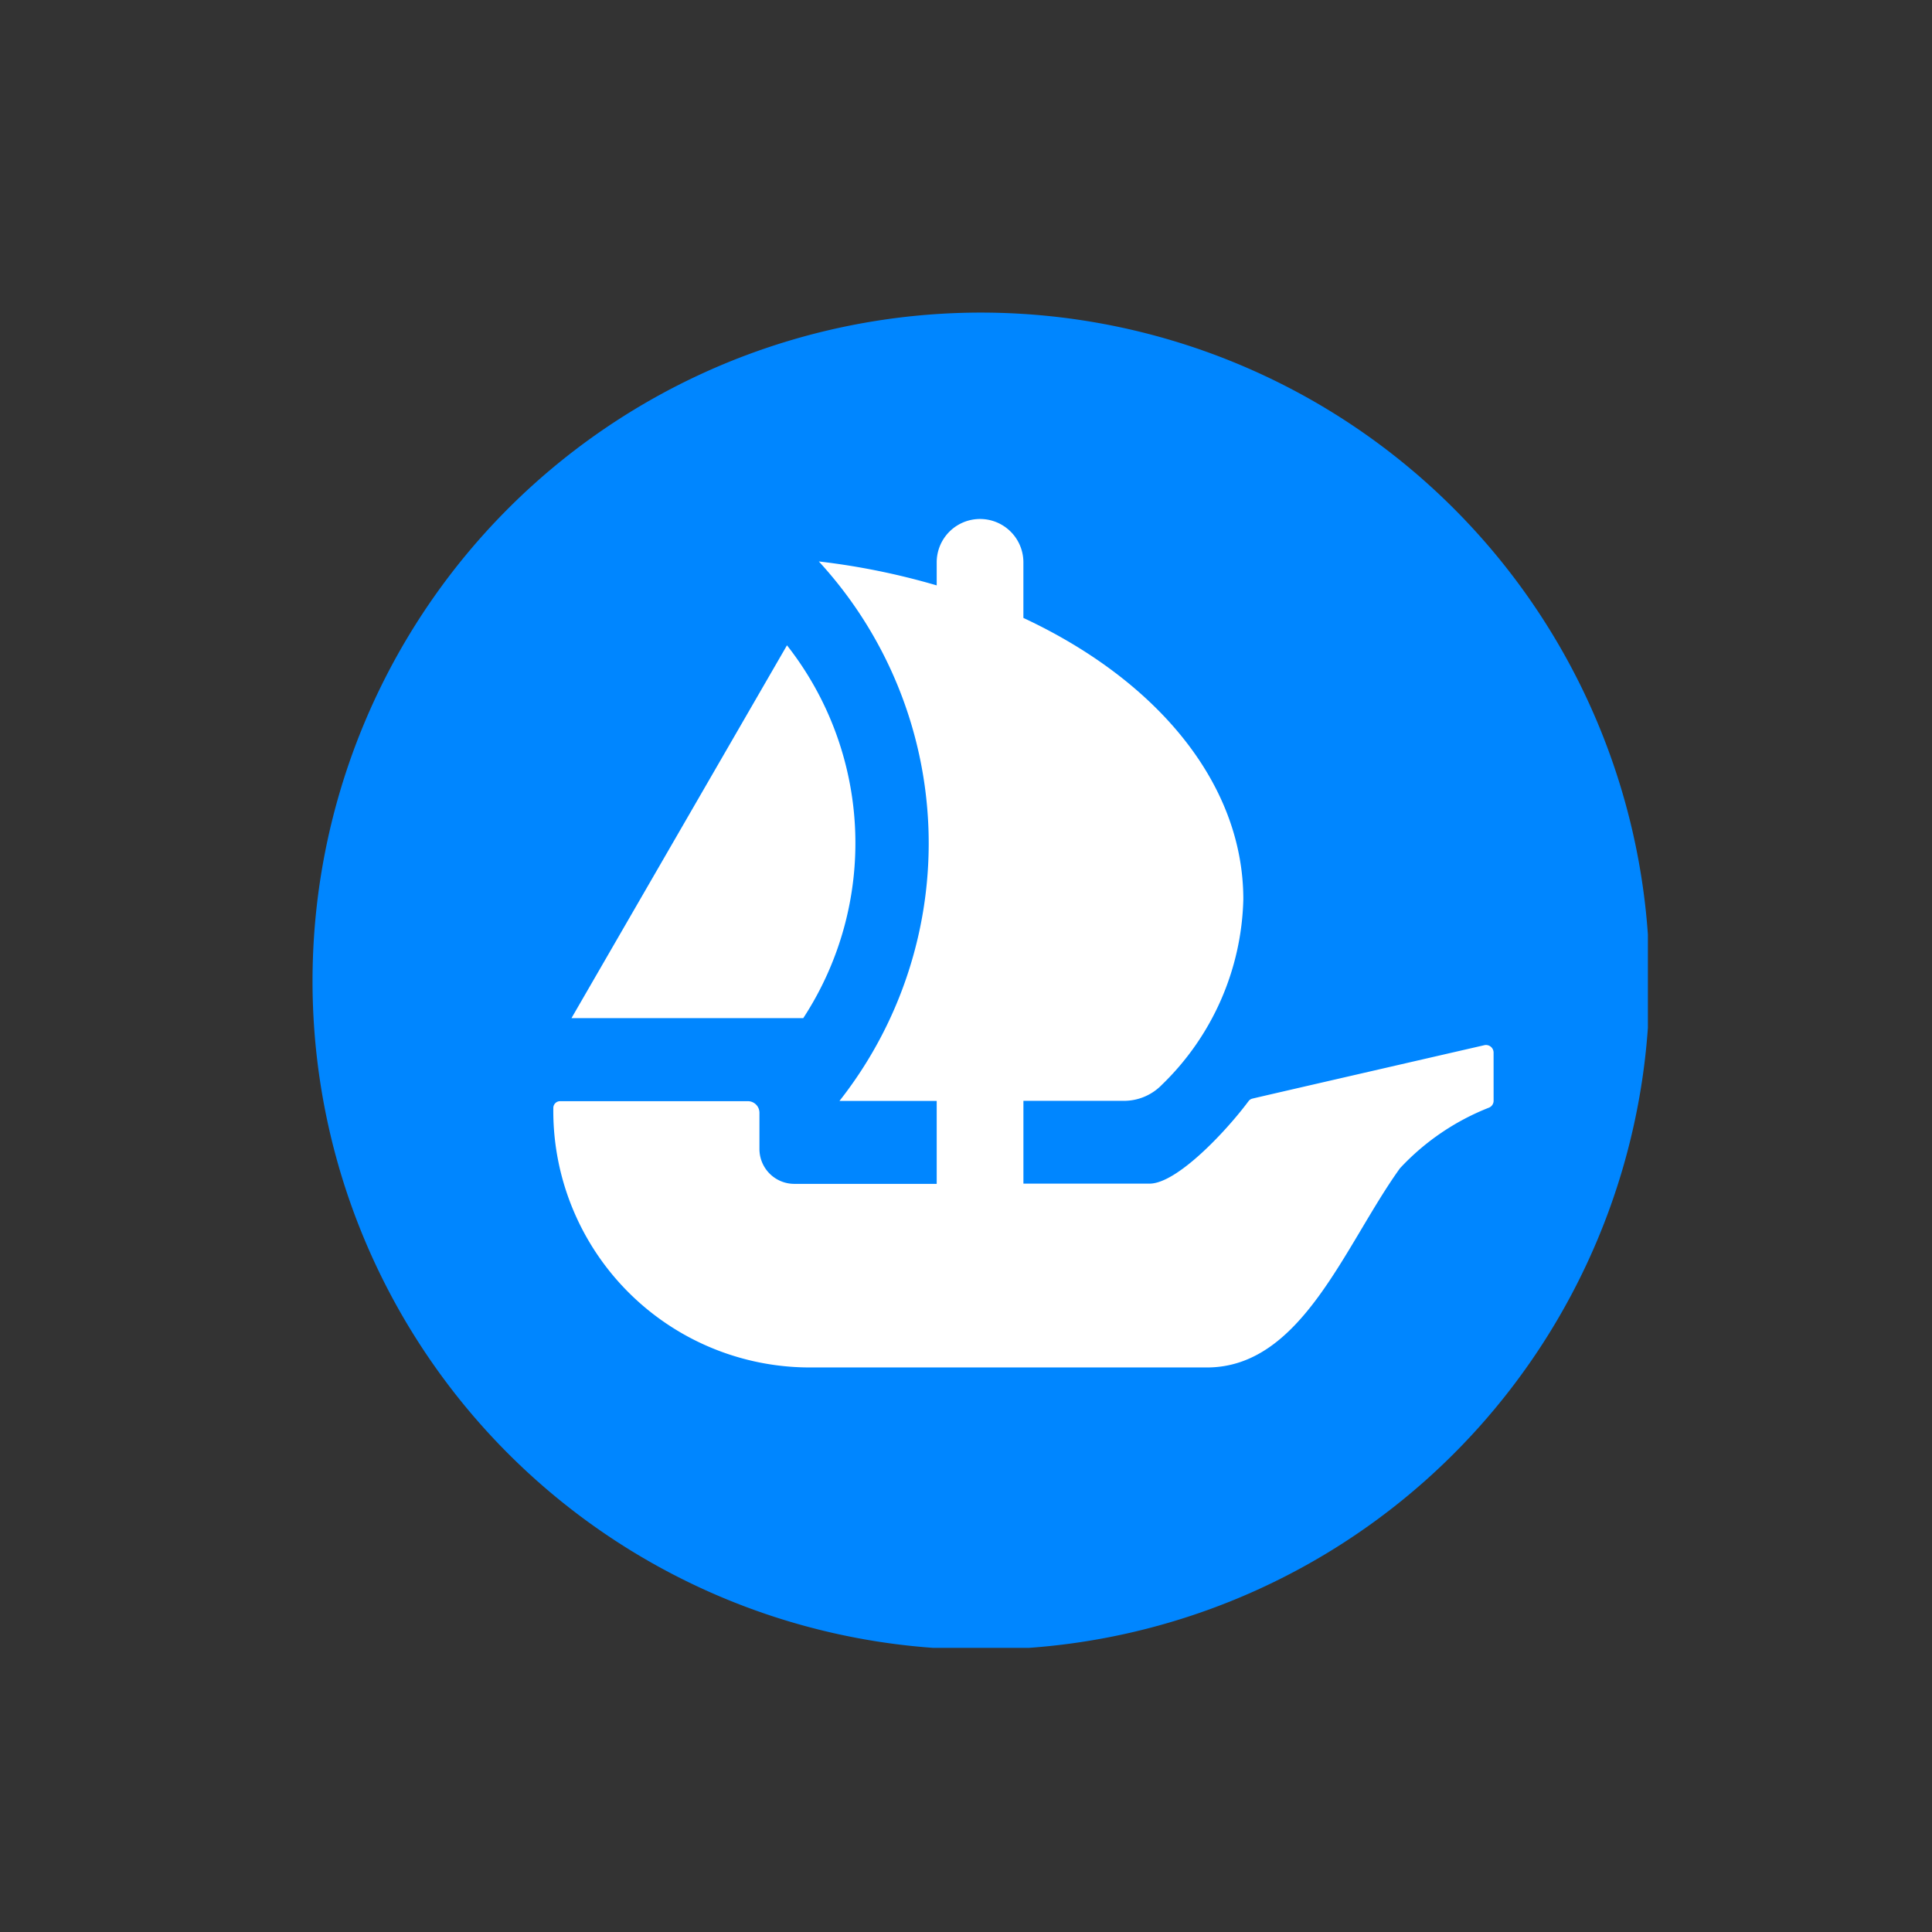
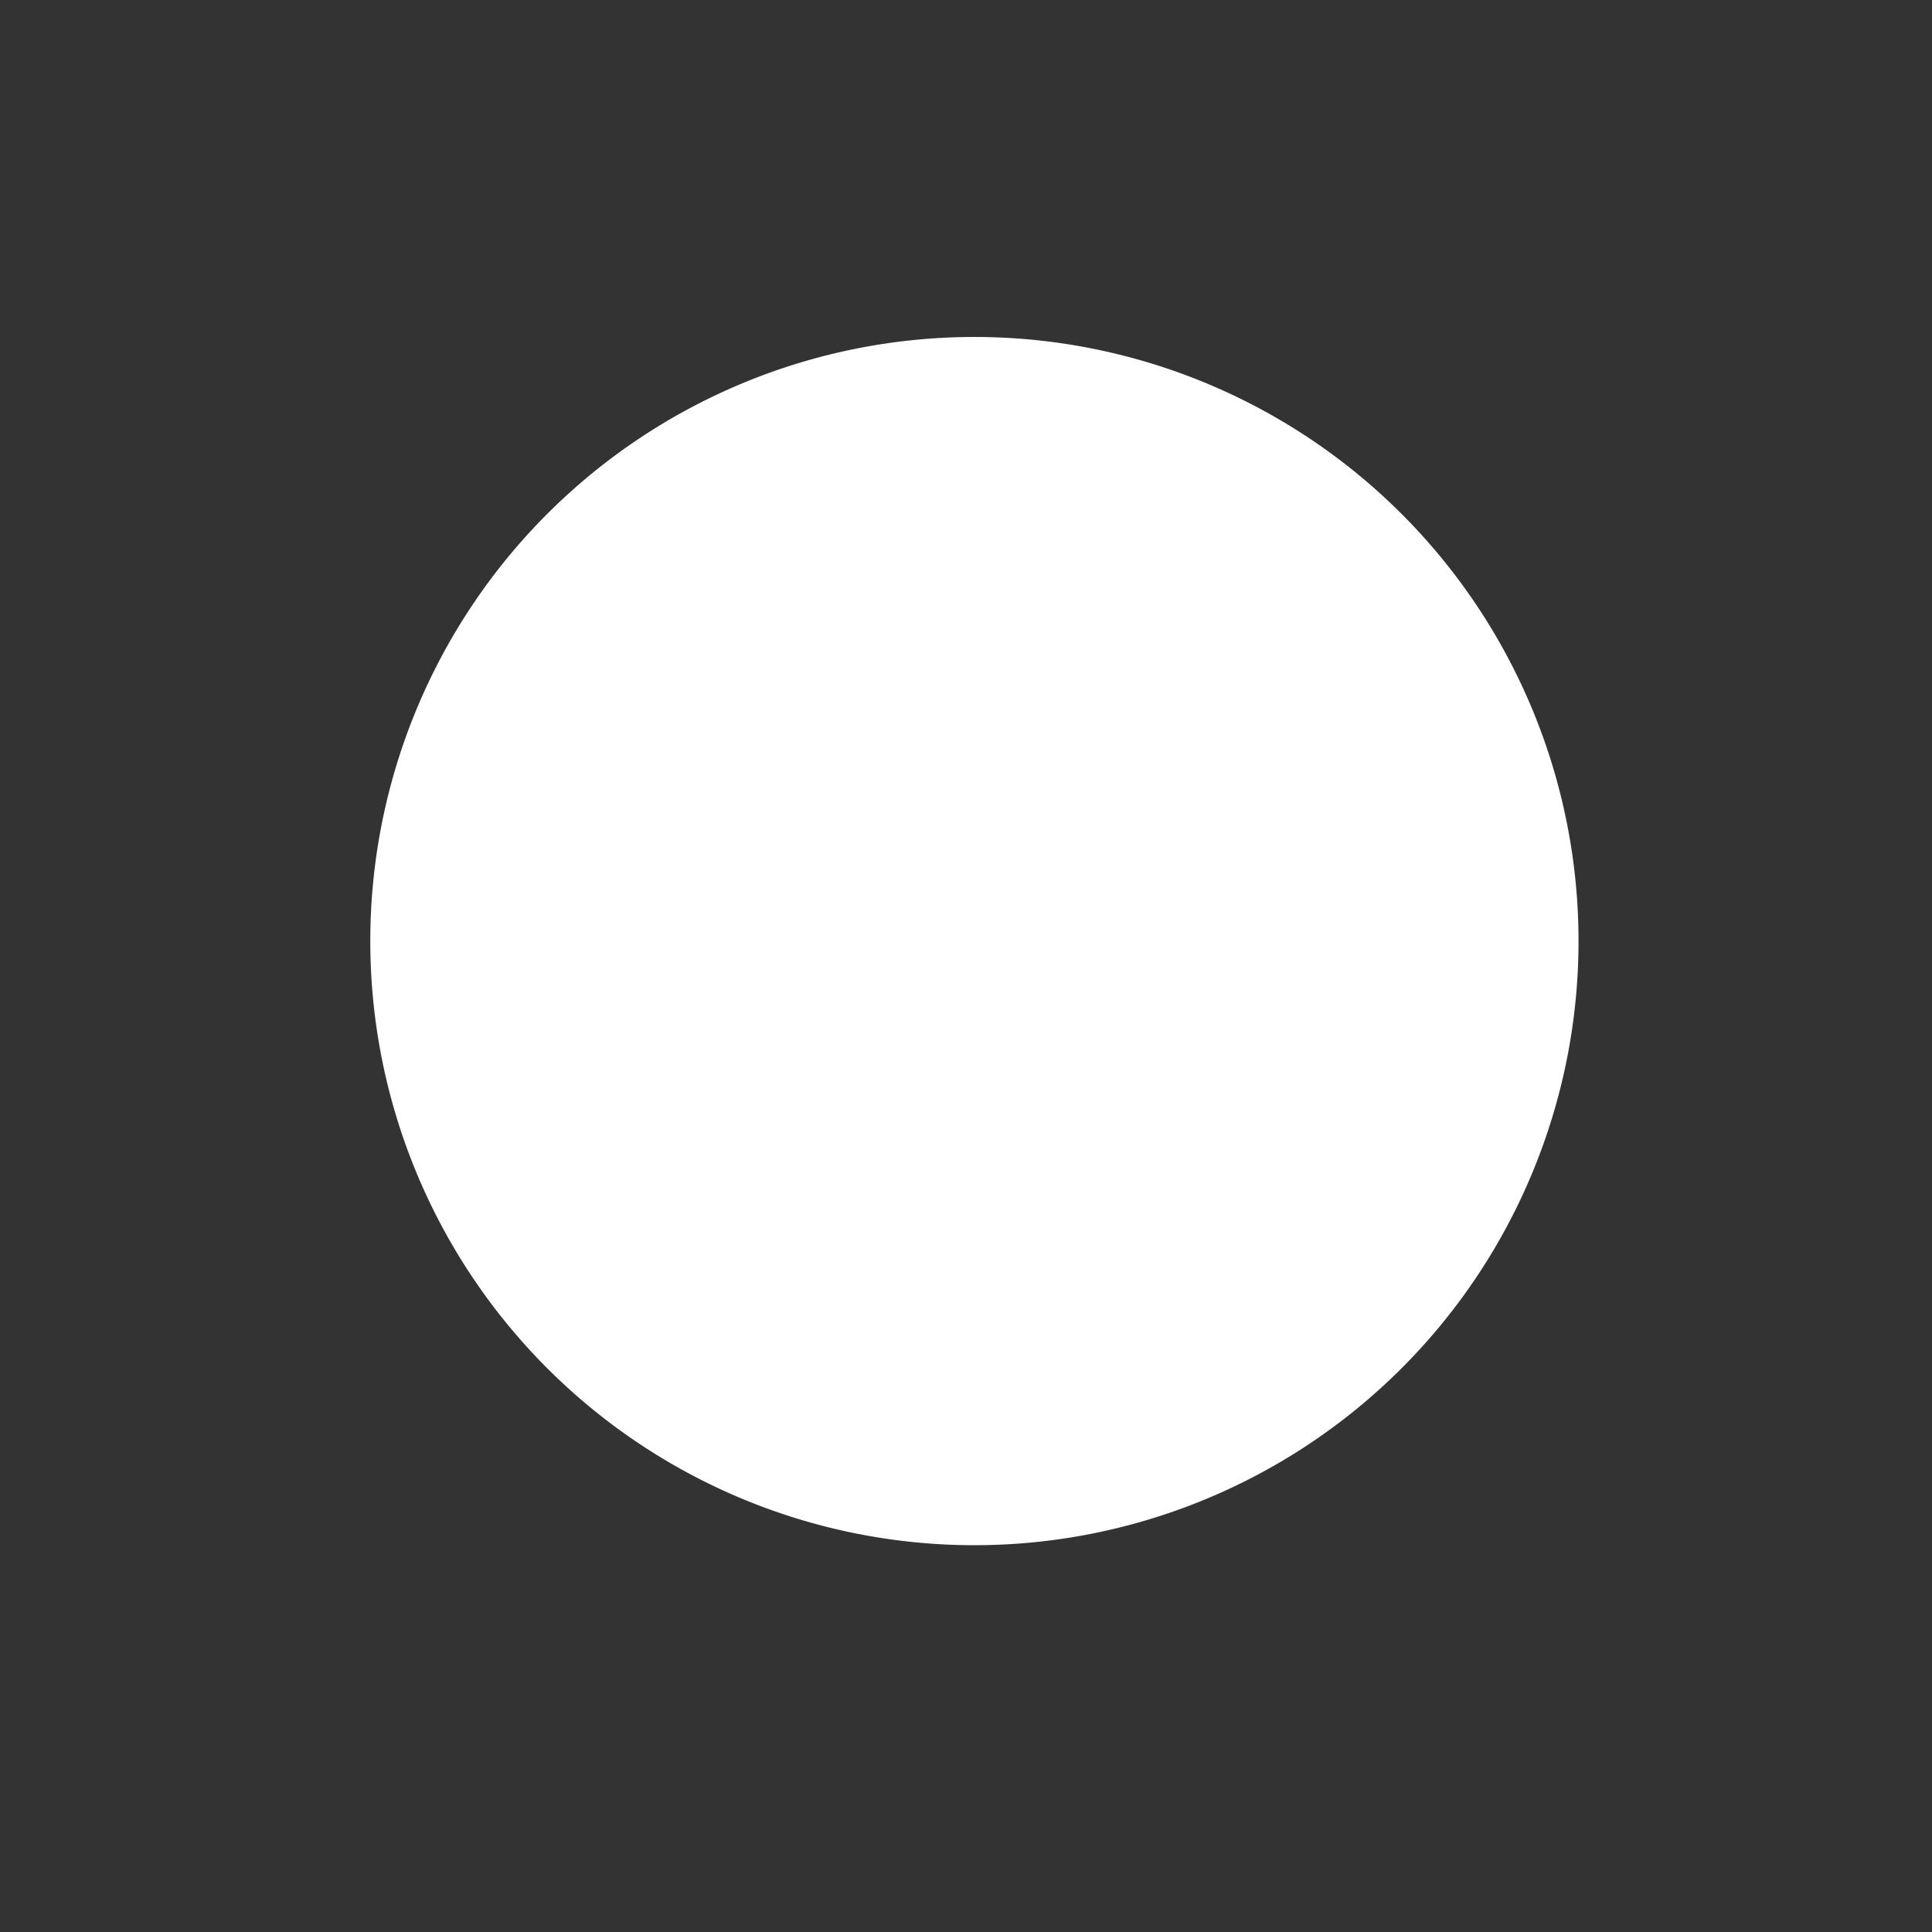
<svg xmlns="http://www.w3.org/2000/svg" width="68" height="68" viewBox="0 0 68 68">
  <rect x="0" y="0" width="68" height="68" fill="#333333" stroke="none" />
  <defs>
    <clipPath id="clip-path">
      <rect id="Rectangle_7942" data-name="Rectangle 7942" width="47" height="47" fill="#fff" />
    </clipPath>
    <clipPath id="clip-OpenSea_SDK">
      <rect width="68" height="68" />
    </clipPath>
  </defs>
  <g id="OpenSea_SDK" data-name="OpenSea SDK" clip-path="url(#clip-OpenSea_SDK)">
    <g id="Group_134546" data-name="Group 134546" transform="translate(-3556 -1537)">
      <g id="Group_134545" data-name="Group 134545" transform="translate(3567 1548)" clip-path="url(#clip-path)">
        <path id="Path_157543" data-name="Path 157543" d="M55.526,27.263A21.263,21.263,0,1,1,34.263,6,21.263,21.263,0,0,1,55.526,27.263Z" transform="translate(-10.967 -5.14)" fill="#fff" />
-         <path id="Path_157544" data-name="Path 157544" d="M23.73.5A23.529,23.529,0,1,0,47.053,23.819,23.533,23.533,0,0,0,23.73.5Zm-7.035,11.71a11.262,11.262,0,0,1,.573,13.122H9.11ZM41.566,28.235a.261.261,0,0,1-.161.247,8.546,8.546,0,0,0-3.137,2.137c-1.957,2.726-3.451,7.008-6.792,7.008H17.534A9.031,9.031,0,0,1,8.471,28.49a.239.239,0,0,1,.239-.235h6.608a.408.408,0,0,1,.408.408v1.275a1.227,1.227,0,0,0,1.227,1.227h5.012V28.247H18.542a14.659,14.659,0,0,0-.726-18.989,24.99,24.99,0,0,1,4.149.843V9.289a1.525,1.525,0,1,1,3.051,0v1.957c4.679,2.184,7.741,5.808,7.741,9.906a9.39,9.39,0,0,1-2.867,6.526,1.859,1.859,0,0,1-1.337.565H25.017v2.914h4.439c.957,0,2.675-1.816,3.49-2.91a.234.234,0,0,1,.129-.082c.094-.027,8.153-1.878,8.153-1.878a.267.267,0,0,1,.337.255Z" transform="translate(0.004 -0.497)" fill="#0086ff" />
      </g>
    </g>
  </g>
</svg>